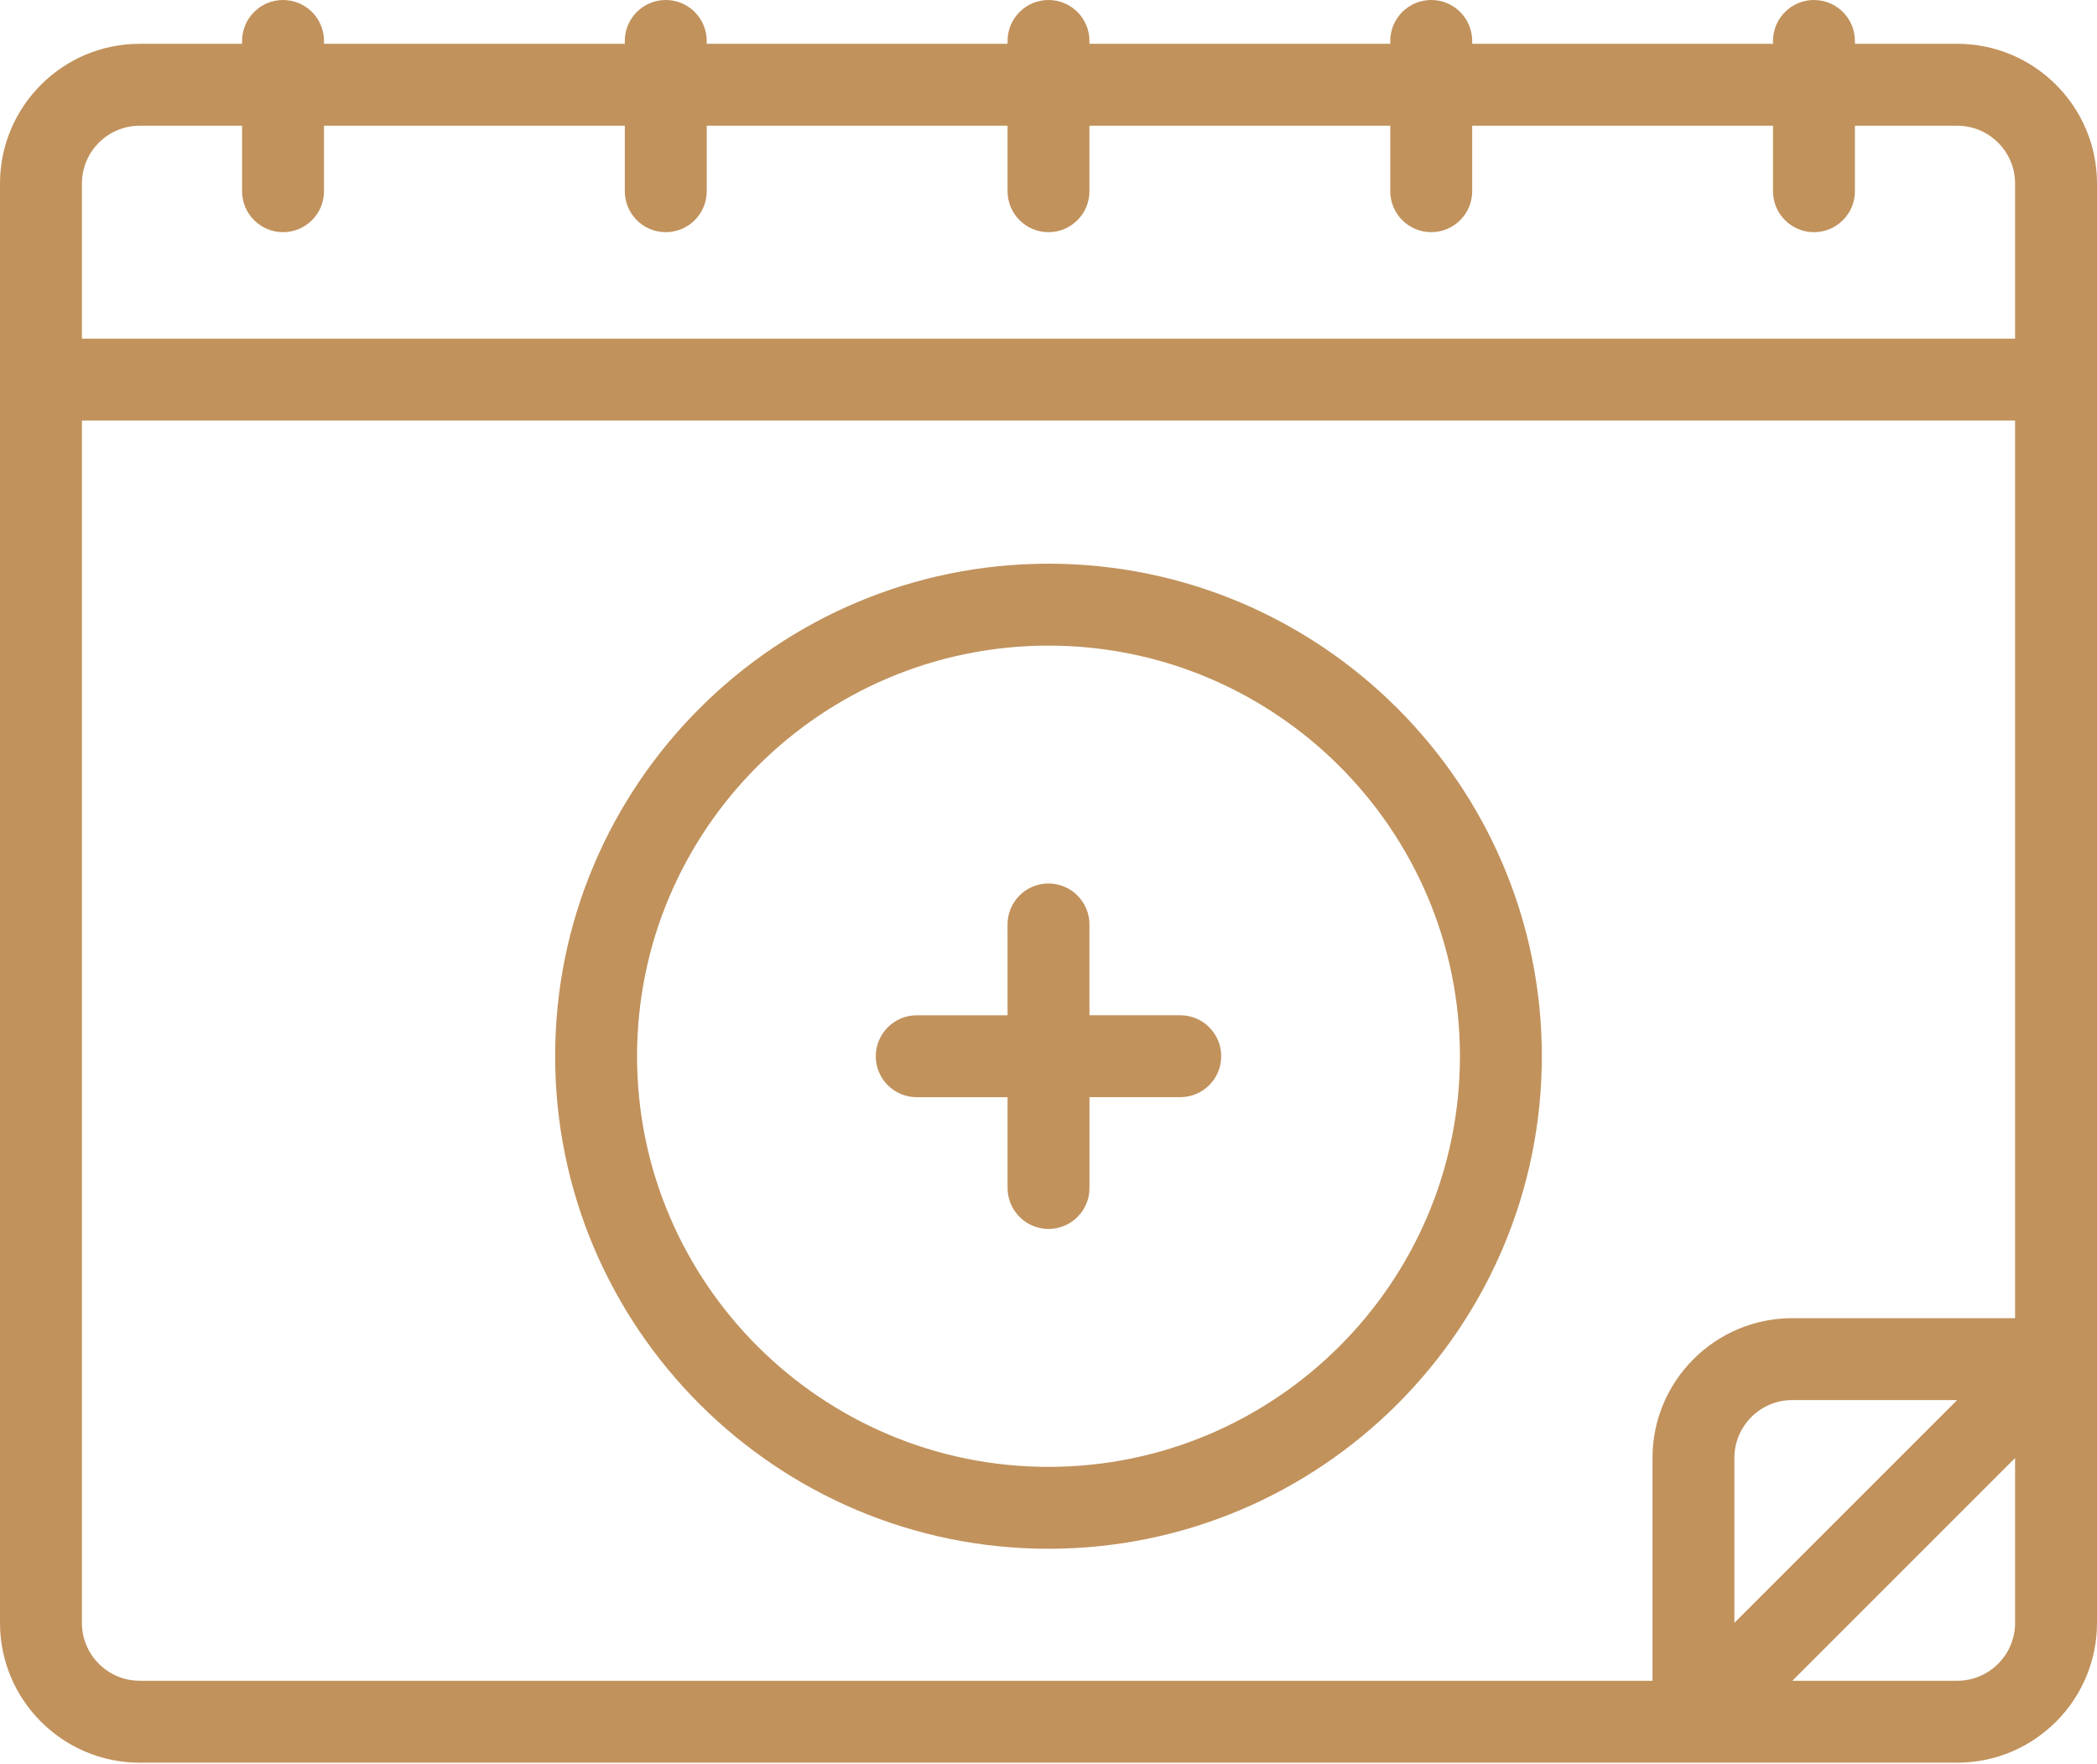
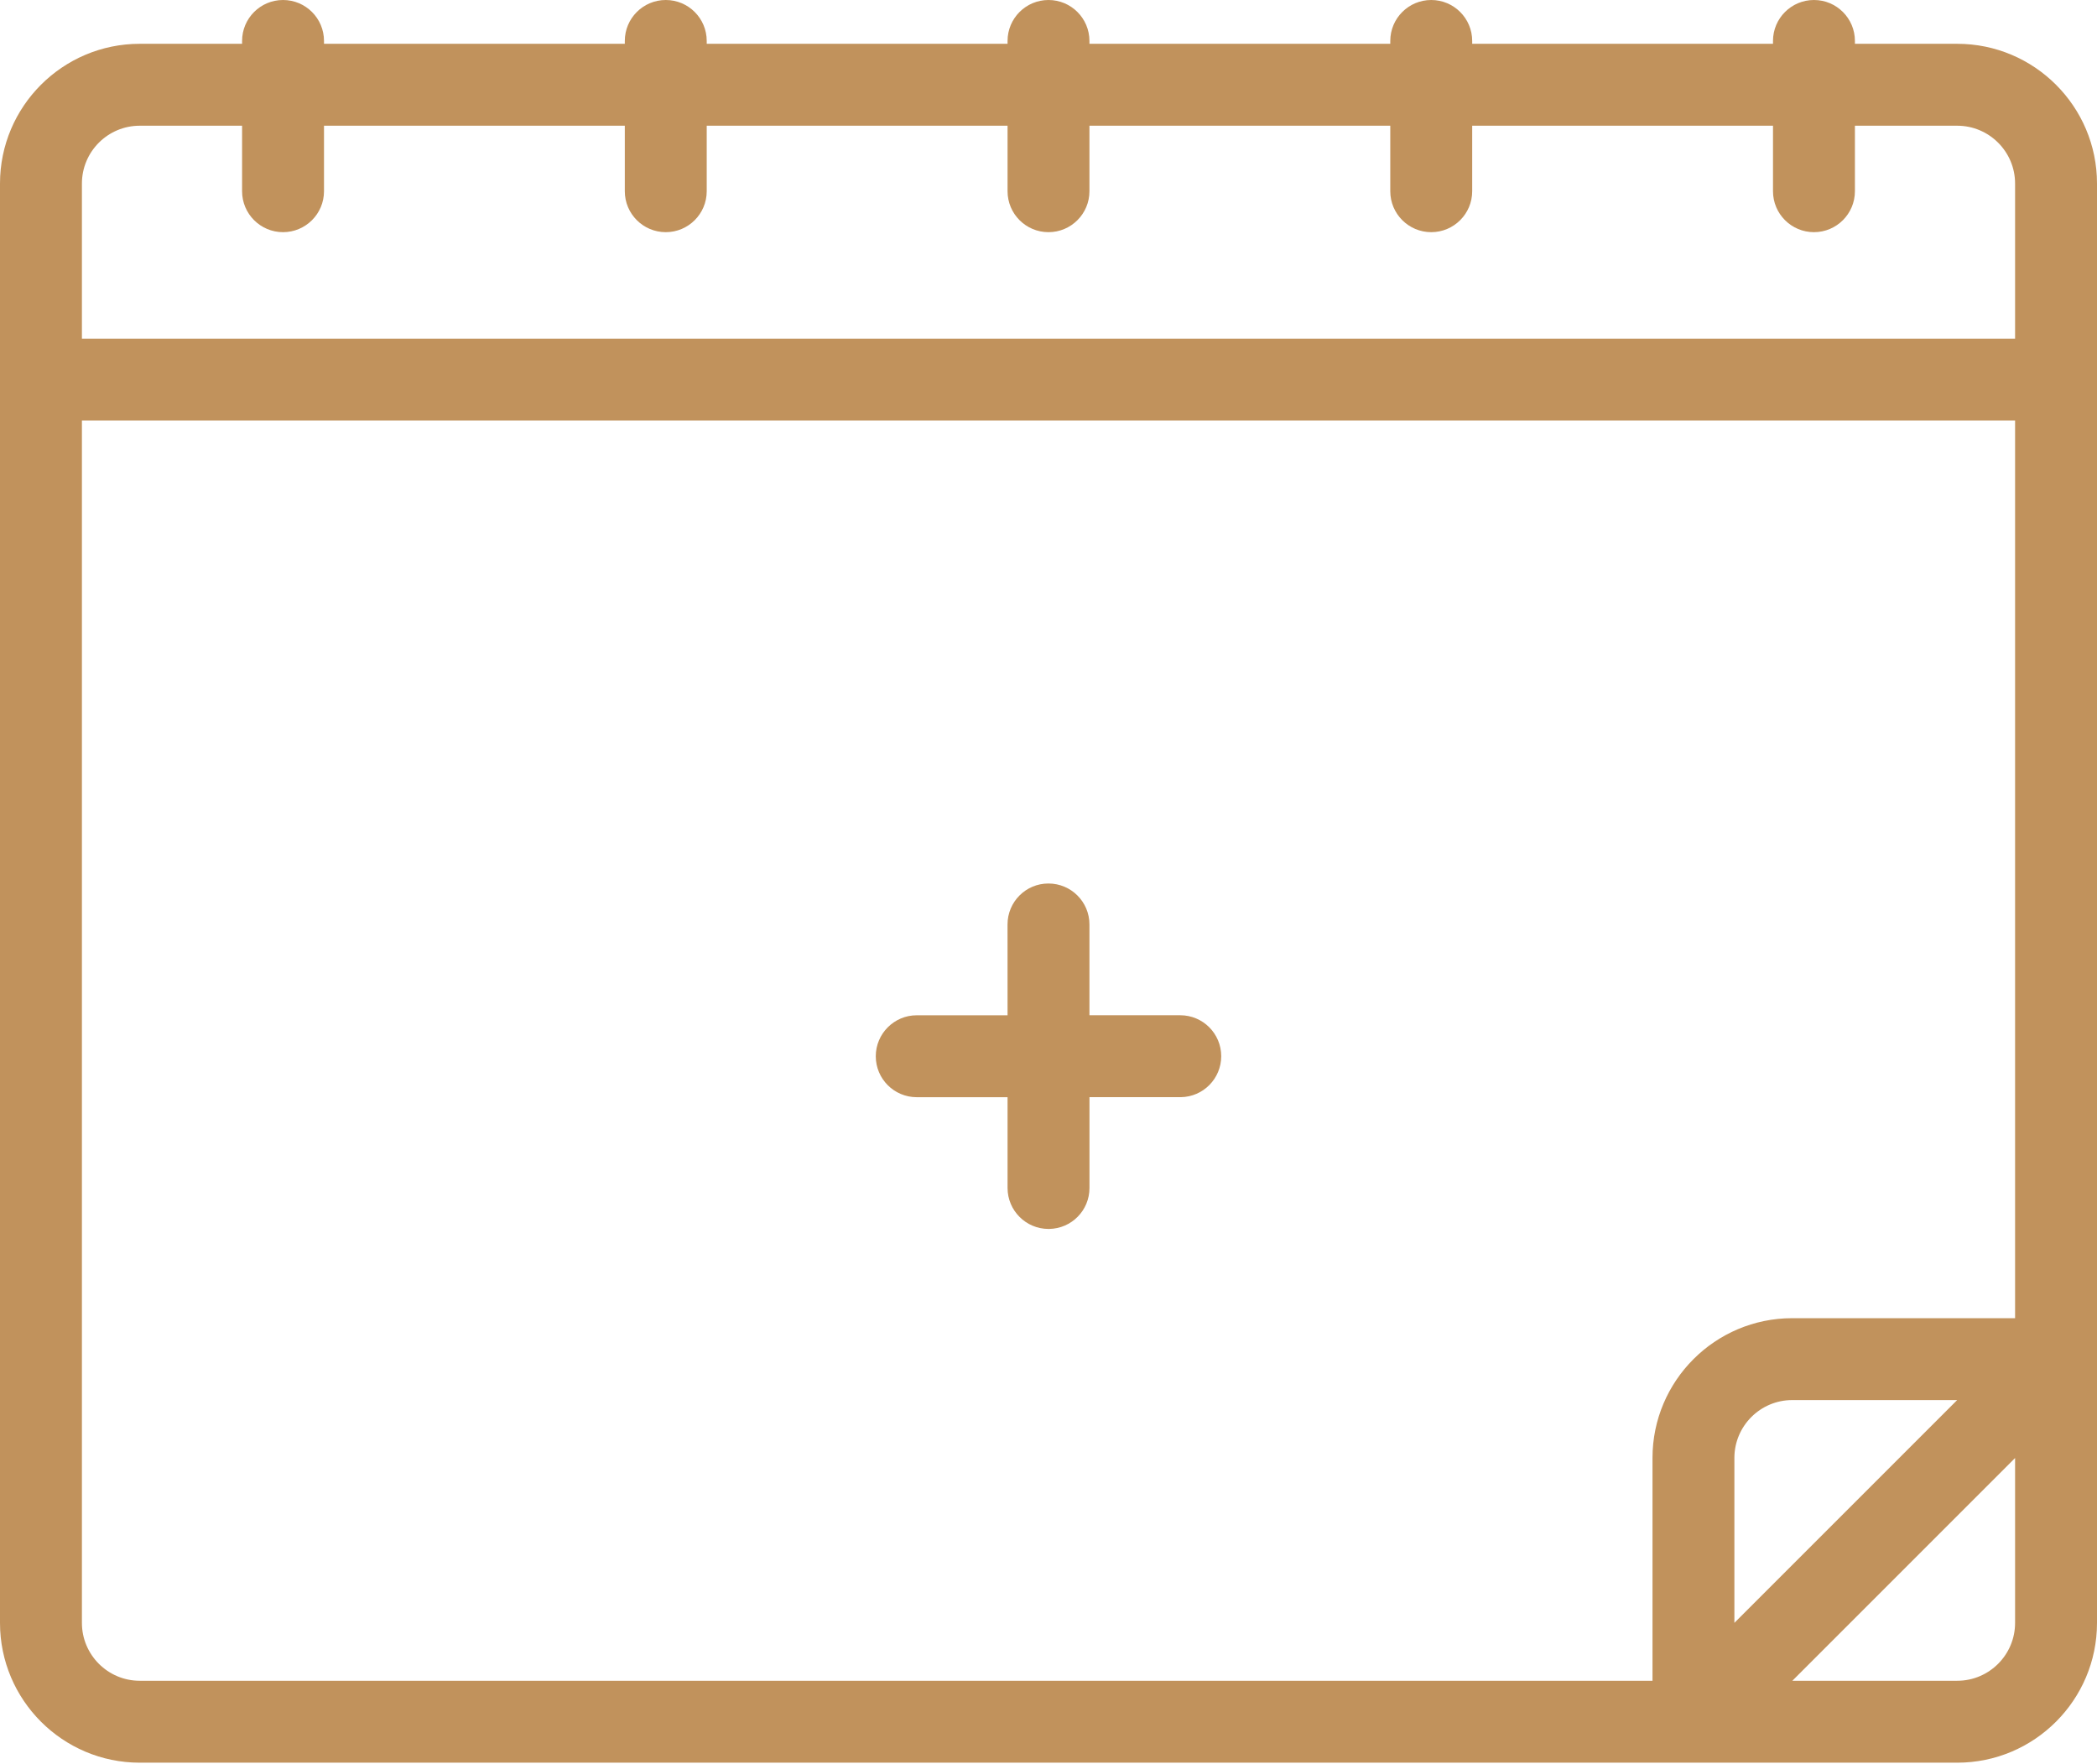
<svg xmlns="http://www.w3.org/2000/svg" width="63" height="53" viewBox="0 0 63 53" fill="none">
-   <path d="M31.5 16.935C23.327 16.935 16.678 23.573 16.678 31.732C16.678 39.891 23.327 46.529 31.5 46.529C39.673 46.529 46.321 39.892 46.321 31.732C46.321 23.573 39.673 16.935 31.5 16.935ZM31.5 44.069C24.684 44.069 19.139 38.535 19.139 31.732C19.139 24.93 24.684 19.396 31.5 19.396C38.316 19.396 43.861 24.93 43.861 31.732C43.861 38.534 38.316 44.069 31.5 44.069Z" fill="#C1925C" />
  <path d="M35.458 30.501L32.73 30.501L32.73 27.773C32.73 27.094 32.179 26.543 31.499 26.543C30.818 26.542 30.269 27.094 30.269 27.774L30.27 30.502L27.541 30.502C26.865 30.501 26.311 31.053 26.311 31.733C26.311 32.413 26.862 32.963 27.542 32.963L30.27 32.963L30.27 35.691C30.271 36.37 30.822 36.921 31.501 36.921C31.507 36.921 31.513 36.921 31.519 36.921C32.191 36.911 32.732 36.364 32.731 35.69L32.731 32.962L35.459 32.962C35.465 32.962 35.471 32.962 35.477 32.962C36.148 32.952 36.689 32.405 36.689 31.731C36.689 31.052 36.138 30.501 35.458 30.501Z" fill="#C1925C" />
  <path d="M63 5.514C63 3.199 61.117 1.316 58.801 1.316H55.727V1.23C55.727 0.551 55.176 0 54.497 0C53.817 0 53.266 0.551 53.266 1.23V1.316H44.229V1.23C44.229 0.551 43.678 0 42.998 0C42.319 0 41.768 0.551 41.768 1.23V1.316H32.73V1.23C32.73 0.551 32.179 0 31.5 0C30.82 0 30.27 0.551 30.27 1.23V1.316H21.232V1.23C21.232 0.551 20.681 0 20.002 0C19.322 0 18.771 0.551 18.771 1.23V1.316H9.734V1.23C9.734 0.551 9.183 0 8.503 0C7.824 0 7.273 0.551 7.273 1.23V1.316H4.198C1.883 1.316 0 3.199 0 5.514V48.757C0 51.072 1.883 52.956 4.198 52.956H58.801C61.117 52.956 63 51.072 63 48.757V5.514ZM4.198 3.777H7.273V5.745C7.273 6.424 7.824 6.975 8.503 6.975C9.183 6.975 9.734 6.424 9.734 5.745V3.777H18.771V5.745C18.771 6.424 19.322 6.975 20.002 6.975C20.681 6.975 21.232 6.424 21.232 5.745V3.777H30.27V5.745C30.27 6.424 30.82 6.975 31.5 6.975C32.179 6.975 32.73 6.424 32.73 5.745V3.777H41.768V5.745C41.768 6.424 42.319 6.975 42.998 6.975C43.678 6.975 44.229 6.424 44.229 5.745V3.777H53.266V5.745C53.266 6.424 53.817 6.975 54.497 6.975C55.176 6.975 55.727 6.424 55.727 5.745V3.777H58.801C59.759 3.777 60.539 4.556 60.539 5.514V10.174H2.461V5.514C2.461 4.556 3.24 3.777 4.198 3.777ZM2.461 48.757V12.635H60.539V39.602H53.844C51.529 39.602 49.646 41.485 49.646 43.8V50.495H4.198C3.24 50.495 2.461 49.715 2.461 48.757ZM58.799 42.062L52.106 48.755V43.8C52.106 42.842 52.886 42.062 53.844 42.062H58.799ZM58.801 50.495H53.847L60.539 43.803V48.757C60.539 49.715 59.76 50.495 58.801 50.495Z" fill="#C1925C" />
</svg>